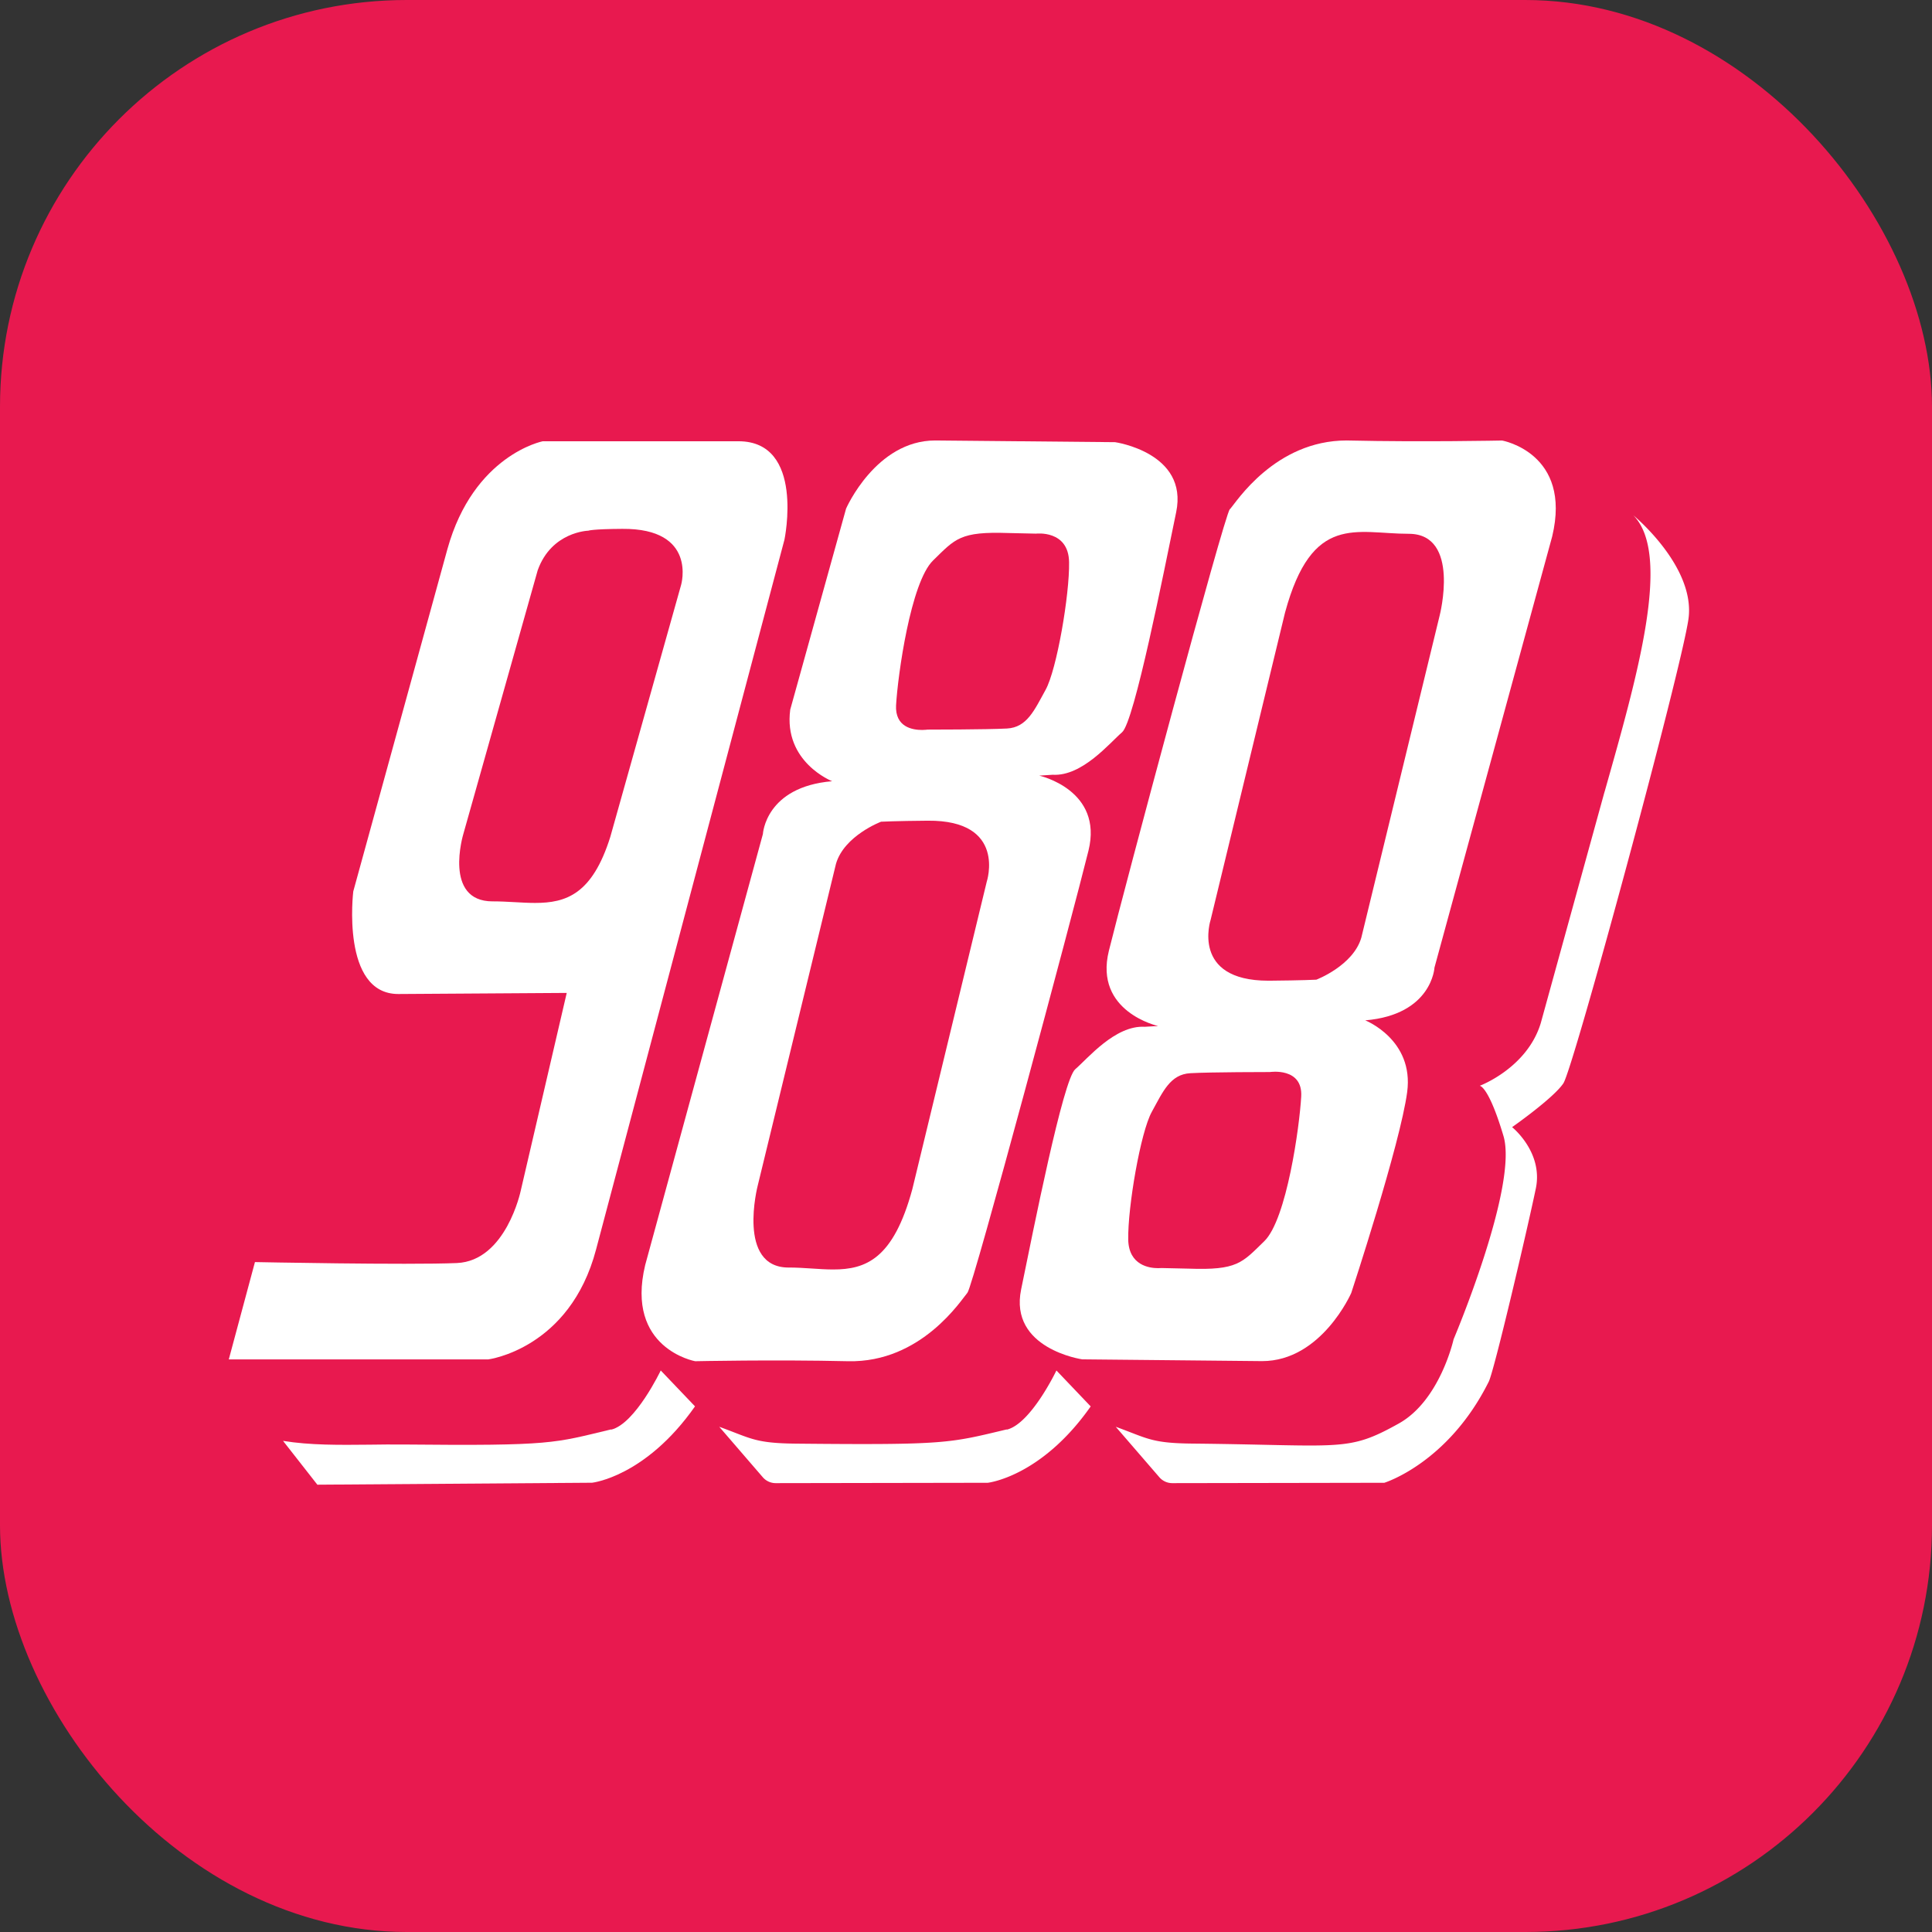
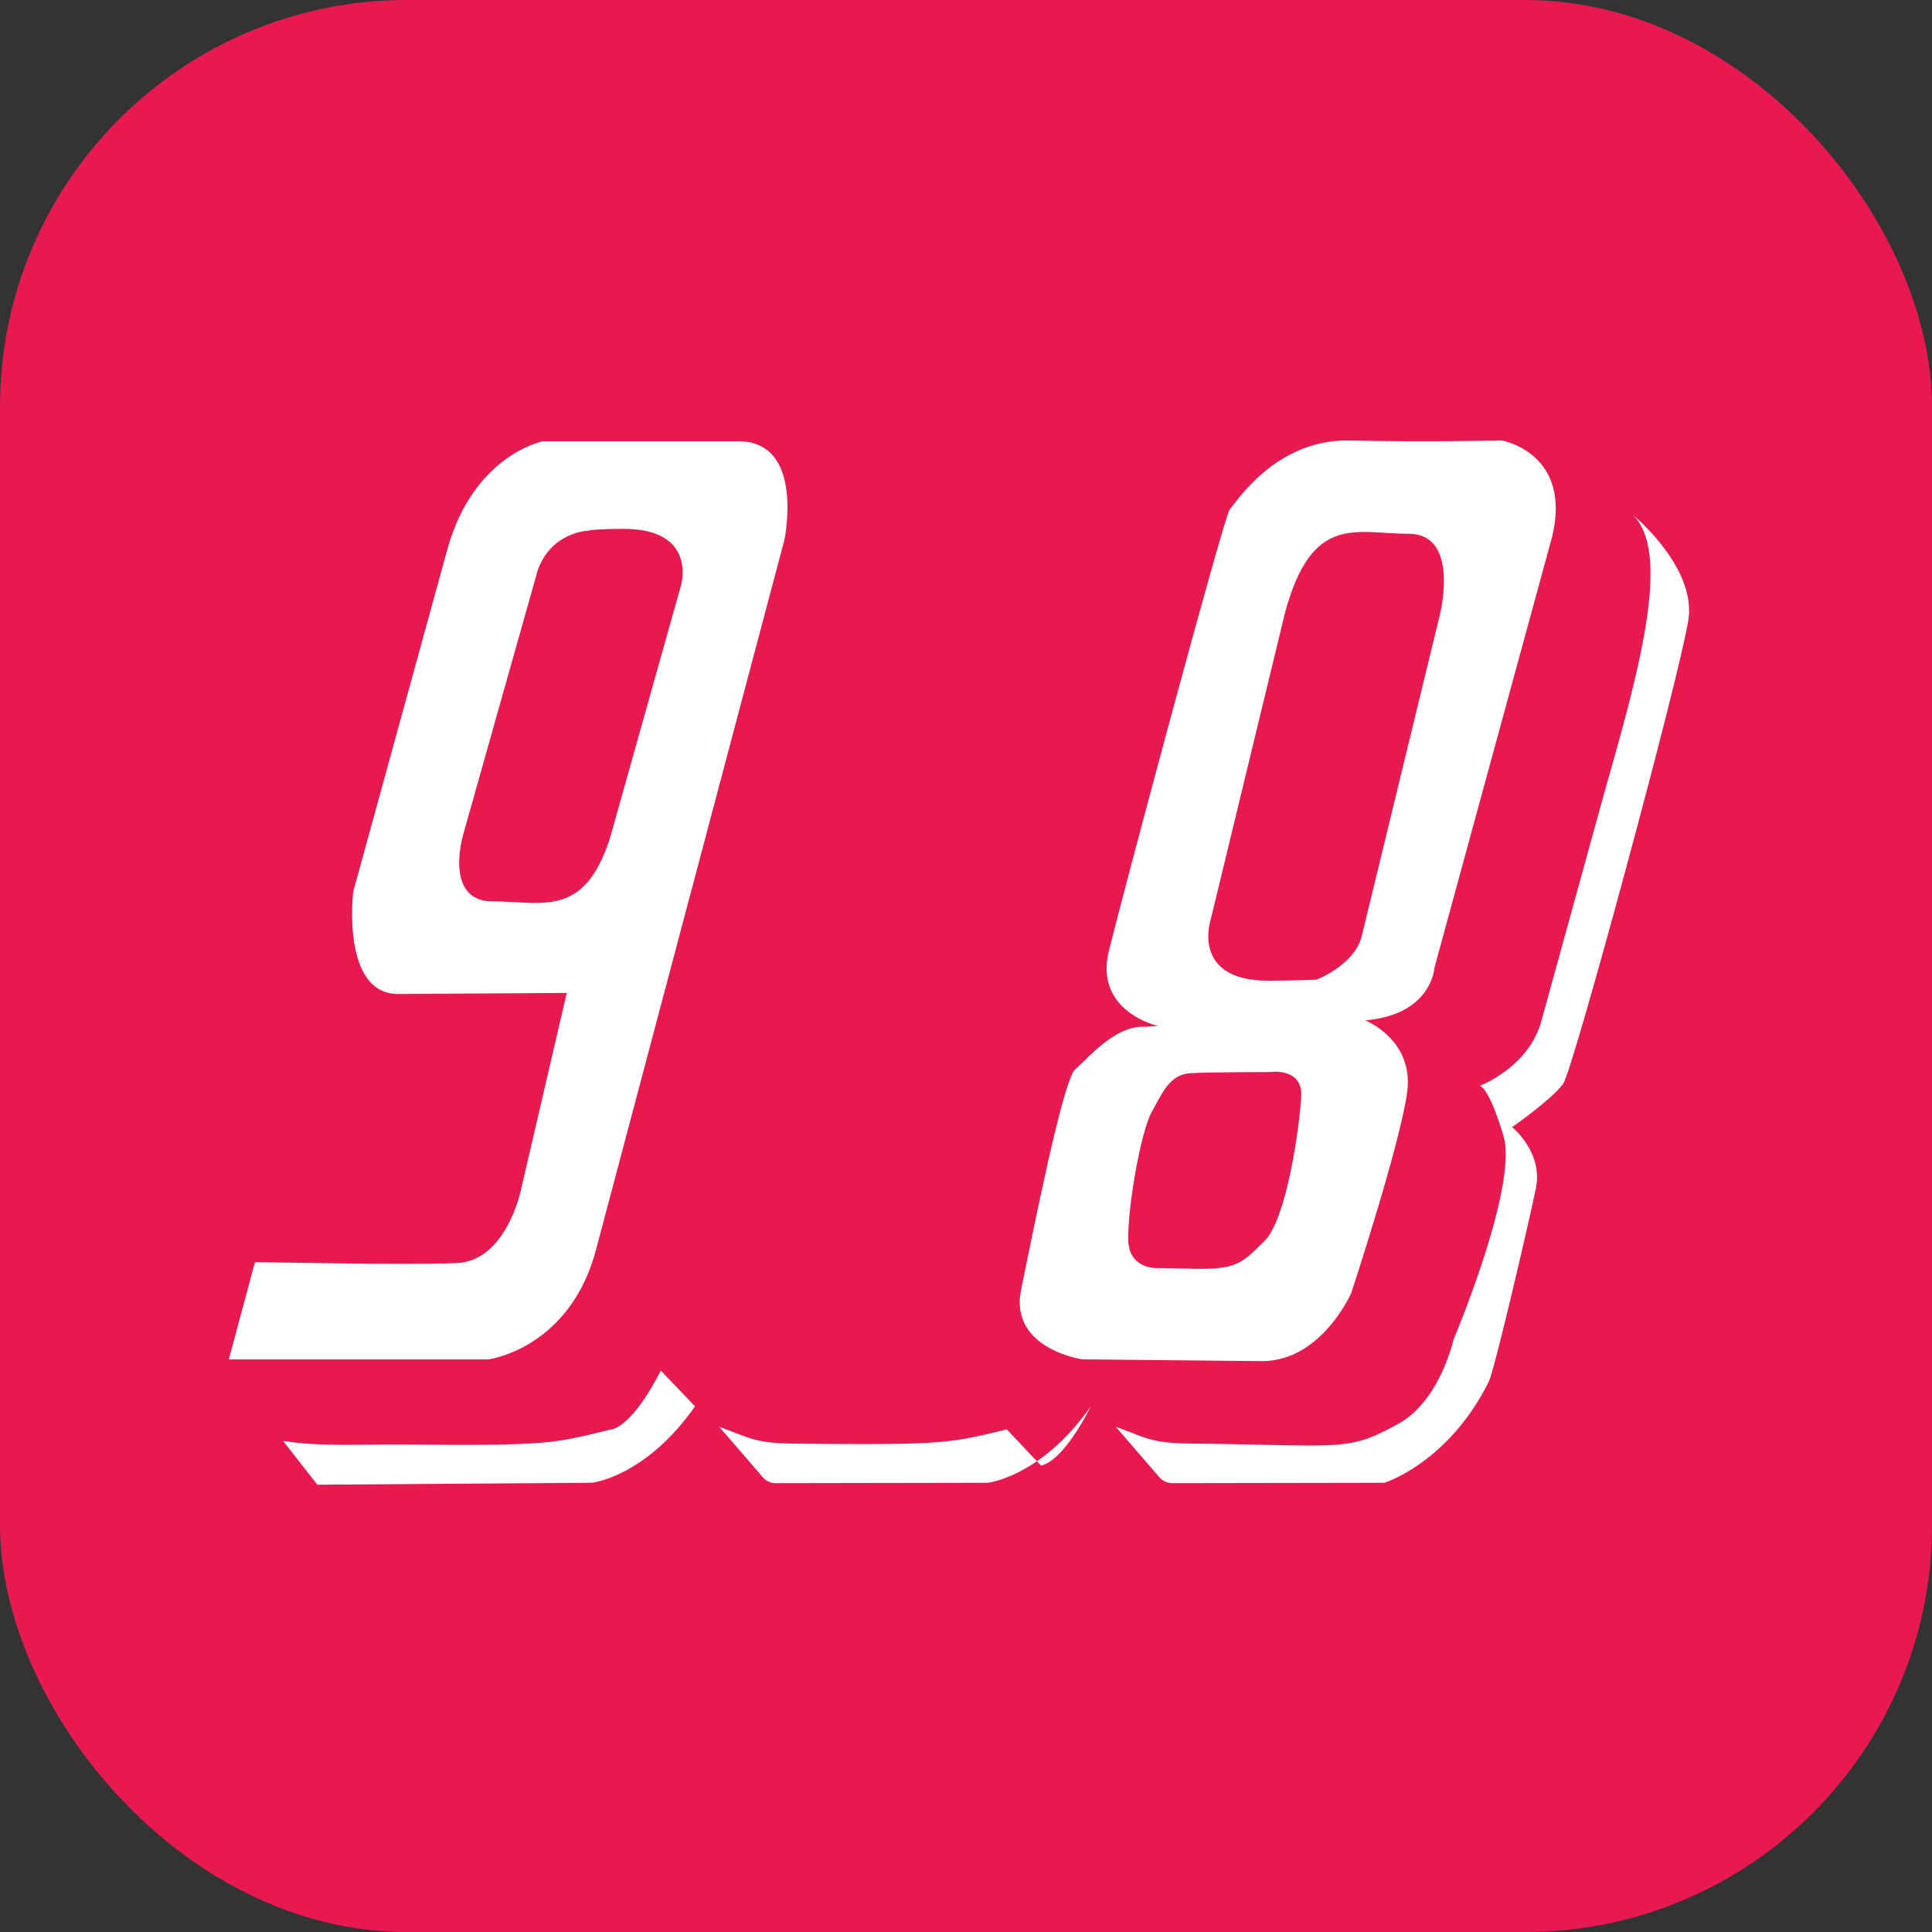
<svg xmlns="http://www.w3.org/2000/svg" xmlns:xlink="http://www.w3.org/1999/xlink" width="76" height="76">
  <rect width="100%" height="100%" fill="#333333" stroke="none" />
  <defs>
    <path d="M20.006.03H12.35S9.632.562 8.6 4.272h0L4.897 17.737s-.494 4.037 1.77 4.037h0l6.627-.043-1.81 7.783s-.577 2.76-2.513 2.843h0c-1.933.082-7.942-.038-7.942-.038h0L0 36.147h10.21s3.208-.412 4.238-4.324h0l7.41-27.92S22.672.03 20.05.03h0-.043zm-9.627 18.1c-1.95 0-1.155-2.642-1.155-2.642h0l2.928-10.384c.544-1.52 1.99-1.556 1.99-1.556h0s.137-.065 1.337-.072h0c2.966-.024 2.314 2.205 2.314 2.205h0l-2.786 9.914c-.71 2.258-1.737 2.596-2.96 2.596h0c-.525 0-1.083-.062-1.668-.062h0z" id="A" />
-     <path d="M8.71 2.678l-2.197 7.908c-.276 2.062 1.648 2.817 1.648 2.817h0c-2.628.223-2.724 2.08-2.724 2.08h0L.807 32.436c-.79 3.29 1.967 3.783 1.967 3.783h0s3.122-.067 6.014 0h0c2.89.065 4.466-2.433 4.696-2.694h0c.228-.266 4.17-14.987 4.76-17.386h0c.594-2.397-1.936-2.956-1.936-2.956h0l.527-.034c1.164.07 2.25-1.258 2.73-1.67h0c.482-.4 1.646-6.324 2.13-8.66h0C22.18.478 19.292.066 19.292.066h0l-7.077-.067c-2.336 0-3.505 2.68-3.505 2.68h0zm1.967 7.726c.067-1.167.573-4.825 1.454-5.684h0c.882-.86 1.057-1.146 2.973-1.08h0l1.078.024s1.28-.156 1.3 1.122h0c.022 1.278-.484 4.23-.925 5.024h0c-.438.793-.728 1.477-1.517 1.52h0c-.793.043-3.13.043-3.13.043h0s-.084.014-.206.014h0c-.367 0-1.076-.1-1.028-.983h0zM6.45 32.534c-2.05 0-1.217-3.22-1.217-3.22h0l3.08-12.664c.323-1.107 1.773-1.654 1.773-1.654h0s.58-.03 1.84-.04h0c3.117-.026 2.317 2.4 2.317 2.4h0L11.316 29.45C10.57 32.2 9.488 32.61 8.2 32.61h0c-.55 0-1.136-.077-1.75-.077h0z" id="B" />
    <path d="M8.56 2.695c-.228.264-4.17 14.982-4.76 17.38h0c-.592 2.4 1.938 2.958 1.938 2.958h0l-.527.03c-1.167-.067-2.25 1.258-2.734 1.67h0c-.48.412-1.648 6.326-2.128 8.66h0c-.484 2.34 2.403 2.752 2.403 2.752h0l7.075.07c2.338 0 3.508-2.682 3.508-2.682h0s1.924-5.842 2.2-7.903h0c.273-2.064-1.65-2.82-1.65-2.82h0c2.63-.223 2.724-2.078 2.724-2.078h0l4.63-16.957C22.026.492 19.27.001 19.27.001h0s-3.122.065-6.014 0h0c-.036 0-.072-.002-.1-.002h0c-2.82 0-4.356 2.438-4.586 2.697h0zM7.802 18.86L10.73 6.77c1.064-3.926 2.8-3.1 4.864-3.1h0c2.053 0 1.217 3.222 1.217 3.222h0l-3.08 12.666c-.323 1.103-1.77 1.652-1.77 1.652h0s-.58.03-1.84.04h0-.046c-3.067 0-2.27-2.402-2.27-2.402h0zm-3.24 12.573c-.022-1.28.486-4.23.927-5.024h0c.438-.796.724-1.477 1.517-1.52h0c.793-.046 3.13-.046 3.13-.046h0s1.3-.197 1.23.968h0c-.065 1.17-.57 4.828-1.452 5.686h0c-.882.858-1.06 1.148-2.976 1.08h0l-1.078-.024s-.048.005-.127.005h0c-.323 0-1.152-.1-1.172-1.127h0z" id="C" />
    <path d="M12.972 2.618c-2.27.542-2.274.652-8.182.594h0c-.443-.005-.886.002-1.325.007h0c-1.184.012-2.346.024-3.4-.15h0l1.35 1.724 10.806-.077s2.1-.225 4.05-3.004h0L14.923.3s-1 2.097-1.95 2.328h0z" id="D" />
-     <path d="M11.438 2.618c-2.27.542-2.38.618-8.3.56h0C1.517 3.16 1.385 2.97.127 2.515h0l1.71 1.982a.67.67 0 0 0 .513.235h0l8.338-.014s2.1-.225 4.05-3.004h0L13.39.3s-1 2.097-1.953 2.328h0z" id="E" />
+     <path d="M11.438 2.618c-2.27.542-2.38.618-8.3.56h0C1.517 3.16 1.385 2.97.127 2.515h0l1.71 1.982a.67.67 0 0 0 .513.235h0l8.338-.014s2.1-.225 4.05-3.004h0s-1 2.097-1.953 2.328h0z" id="E" />
    <path d="M19.378 11.094l-2.51 9.104c-.54 1.77-2.4 2.462-2.4 2.462h0s.345 0 .932 1.968h0c.594 1.968-1.957 8-1.96 8.004h0s-.53 2.407-2.156 3.313h0c-2.037 1.136-2.195.85-8.103.79h0C1.54 36.72 1.41 36.53.15 36.074h0l1.713 1.982a.67.67 0 0 0 .513.235h0l8.338-.014s2.5-.767 4.097-3.955h0c.196-.302 1.57-6.2 1.864-7.625h0c.295-1.43-.934-2.41-.934-2.41h0s1.622-1.134 2.017-1.724h0c.395-.592 4.622-16.192 4.92-18.26h0C22.97 2.24 20.51.218 20.51.218h0c1.53 1.556.156 6.333-1.13 10.876h0z" id="F" />
  </defs>
  <g fill="none" fill-rule="evenodd">
    <rect fill="#e8194f" width="76" height="76" rx="16" />
    <g transform="translate(9 17)">
      <use fill="#fff" xlink:href="#A" transform="translate(0 .328)" />
      <use fill="#fff" xlink:href="#B" transform="translate(15.573 .328)" />
      <use fill="#fff" xlink:href="#C" transform="translate(30.82 .328)" />
      <use fill="#fff" xlink:href="#D" transform="translate(2.069 36.611)" />
      <use fill="#fff" xlink:href="#E" transform="translate(19.167 36.611)" />
      <use fill="#fff" xlink:href="#F" transform="translate(34.741 3.052)" />
    </g>
  </g>
</svg>